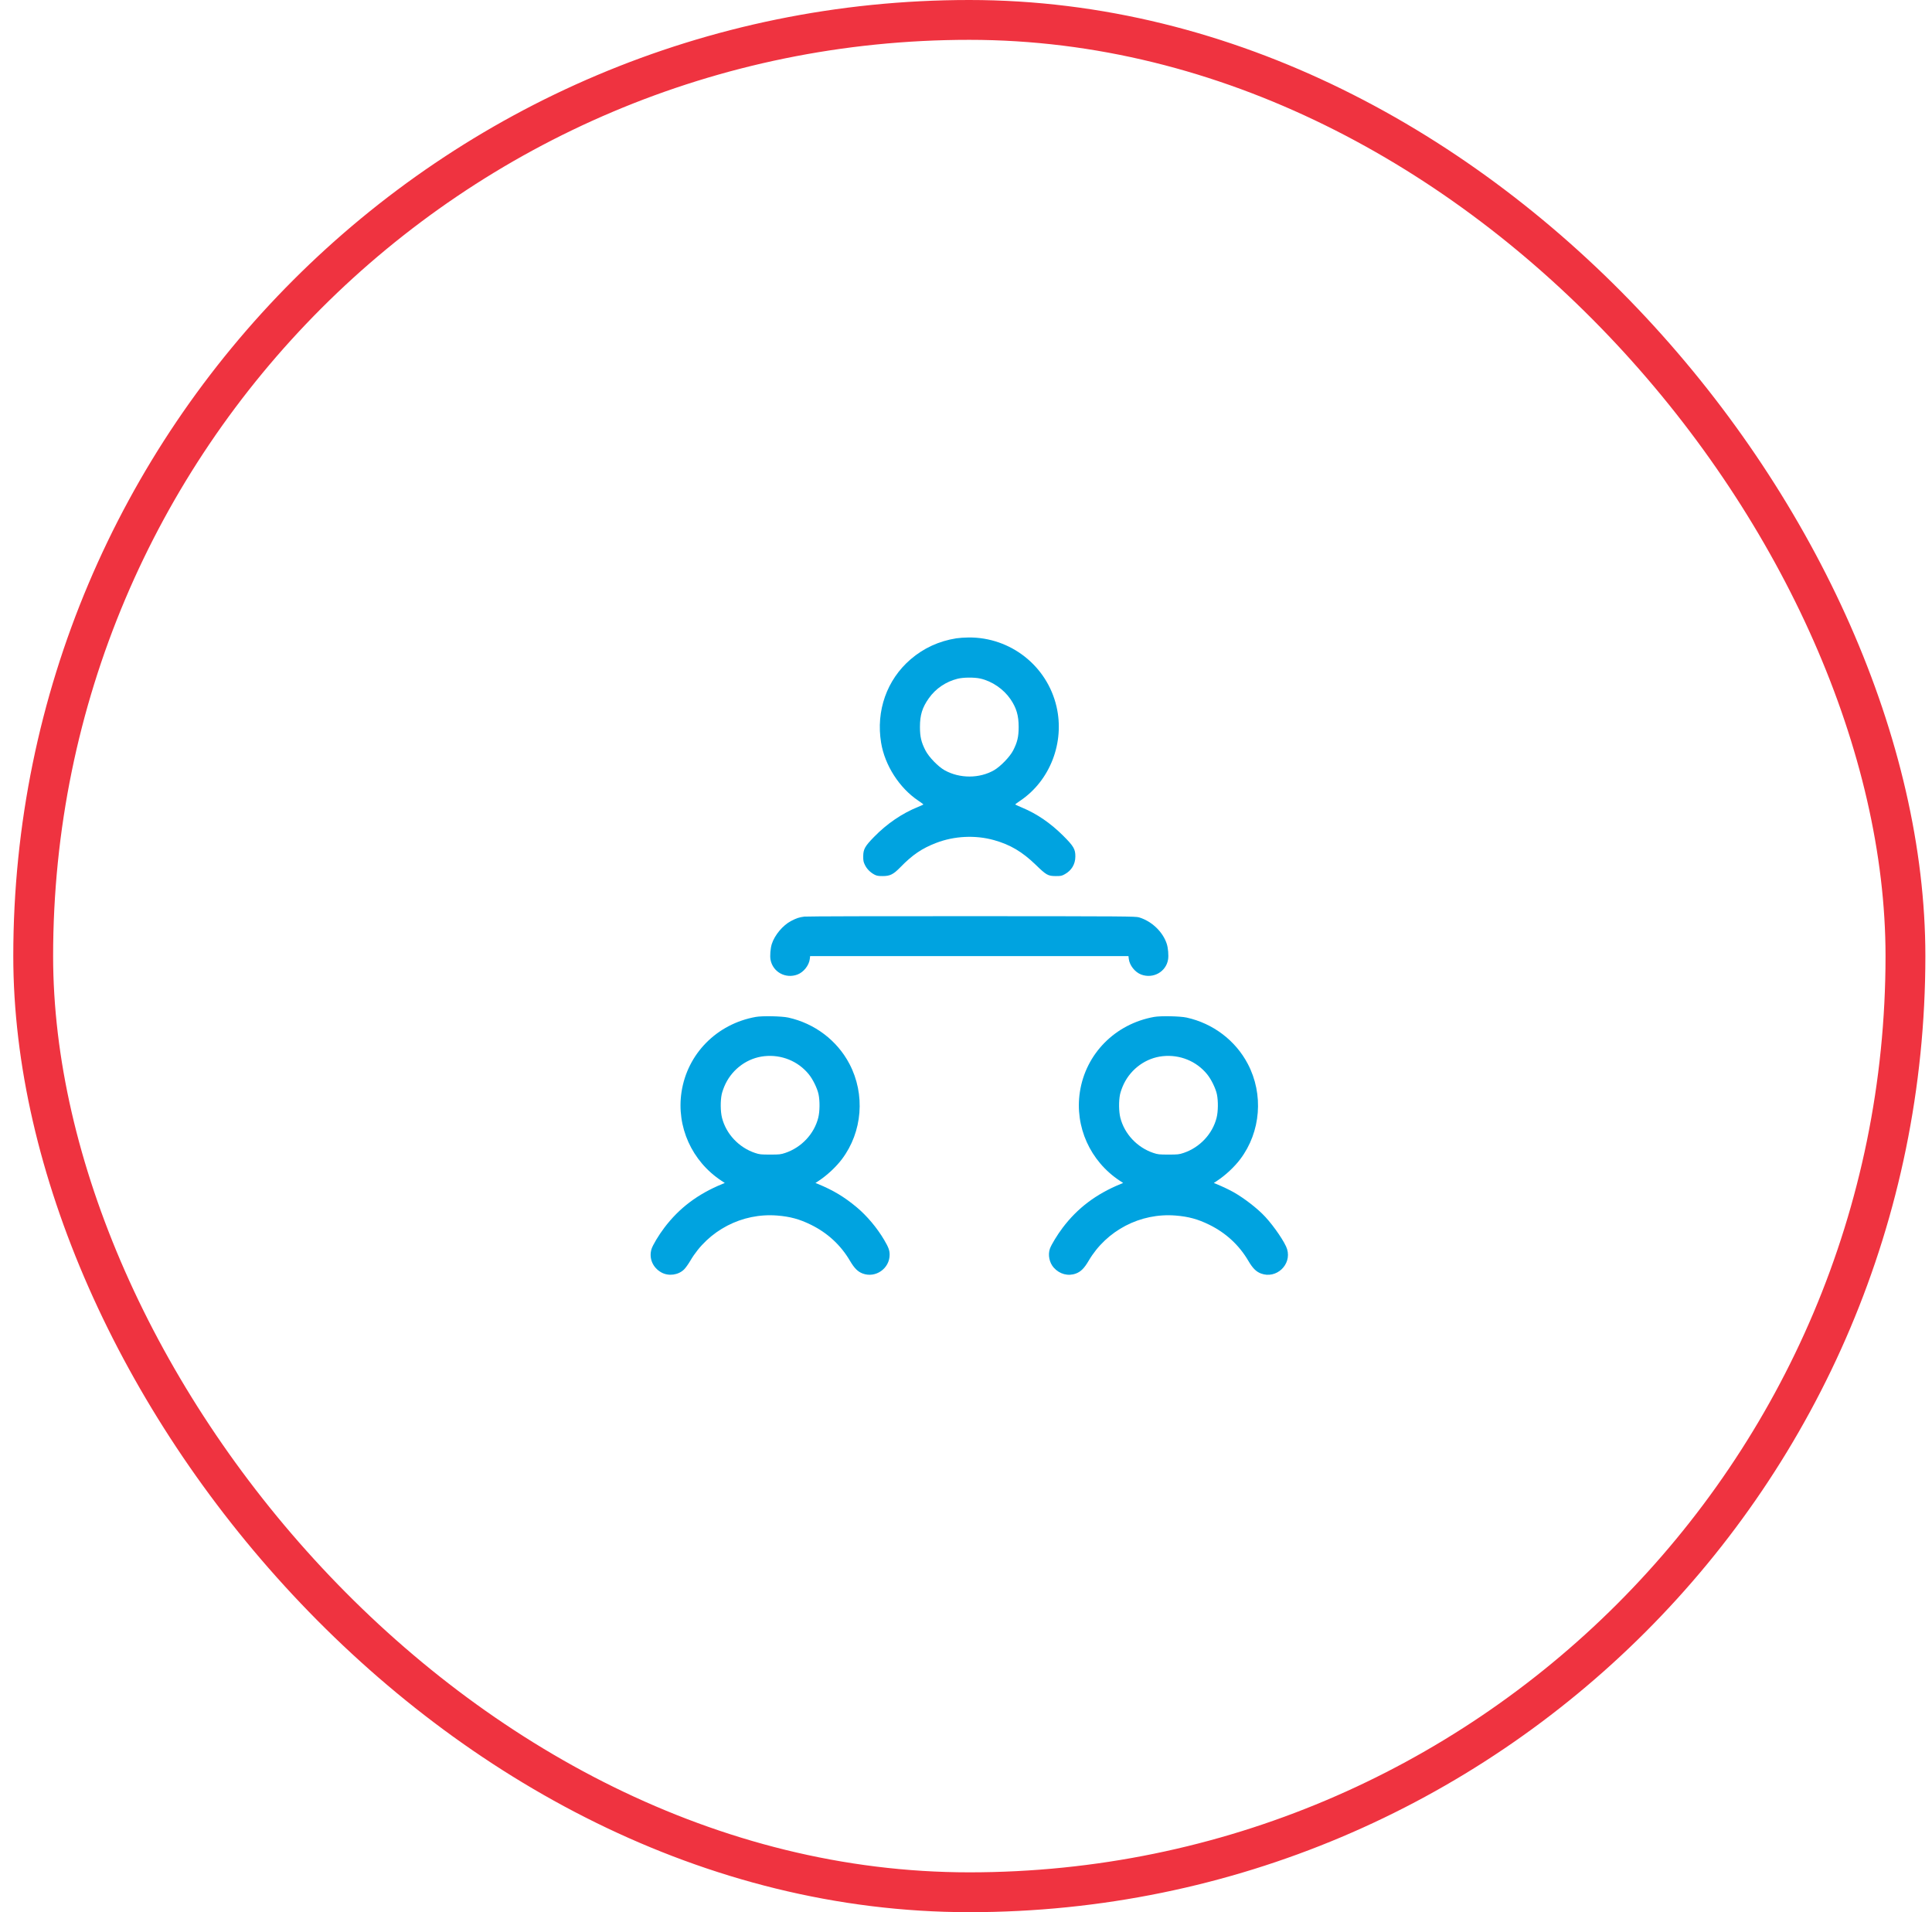
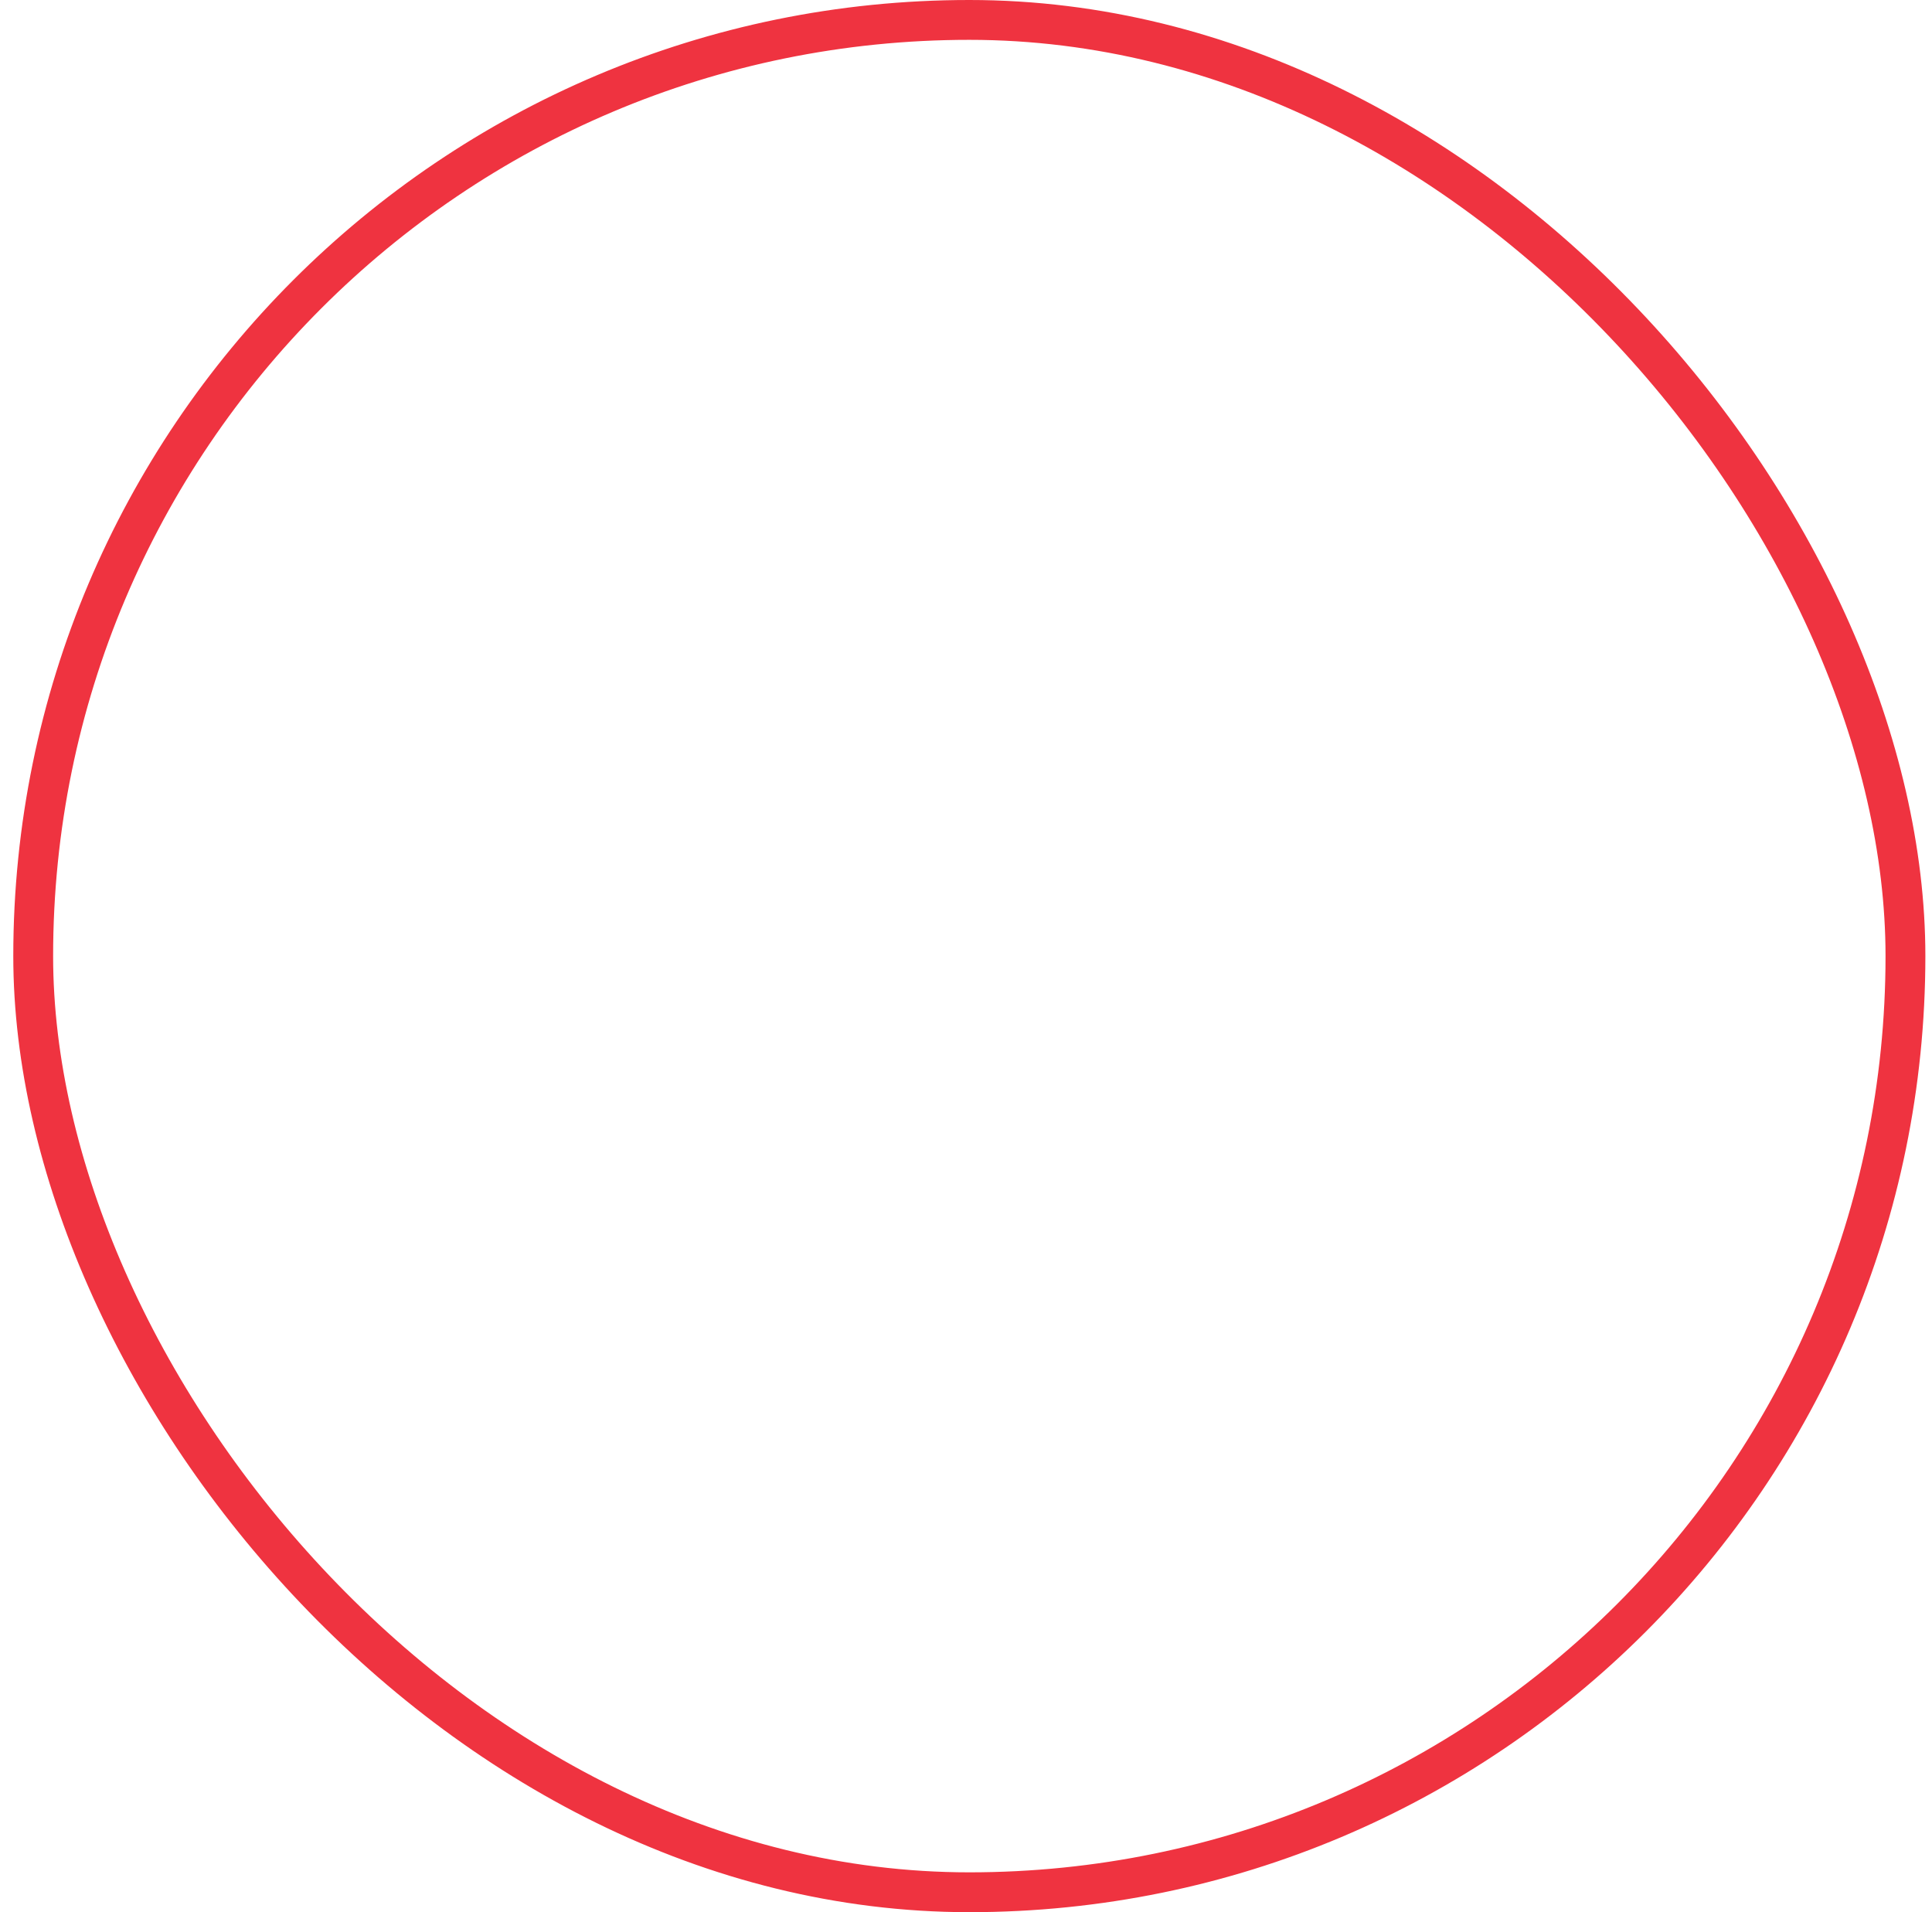
<svg xmlns="http://www.w3.org/2000/svg" width="97" height="96" viewBox="0 0 97 96" fill="none">
  <rect x="1.667" y="1" width="94" height="94" rx="47" stroke="#EF3340" stroke-width="2" />
  <g clip-path="url(#clip0_11242_5219)">
-     <path fill-rule="evenodd" clip-rule="evenodd" d="M48.01 32.047C47.141 32.186 46.374 32.538 45.722 33.098C44.526 34.124 43.973 35.687 44.238 37.29C44.425 38.424 45.153 39.558 46.102 40.195C46.244 40.29 46.36 40.376 46.361 40.386C46.361 40.395 46.243 40.451 46.098 40.509C45.294 40.832 44.529 41.353 43.878 42.022C43.425 42.486 43.341 42.637 43.34 42.992C43.338 43.209 43.352 43.276 43.427 43.429C43.525 43.628 43.693 43.798 43.904 43.91C44.016 43.969 44.093 43.983 44.314 43.983C44.685 43.984 44.852 43.901 45.208 43.536C45.816 42.913 46.284 42.595 47 42.319C47.913 41.967 48.969 41.916 49.907 42.178C50.722 42.406 51.327 42.765 52.002 43.418C52.533 43.934 52.617 43.981 53.002 43.983C53.263 43.984 53.306 43.975 53.461 43.889C53.8 43.702 53.986 43.391 53.99 43.008C53.995 42.634 53.905 42.481 53.373 41.951C52.741 41.323 52.064 40.859 51.33 40.552C51.132 40.469 50.97 40.394 50.971 40.385C50.971 40.375 51.083 40.293 51.219 40.202C52.722 39.194 53.463 37.273 53.044 35.472C52.57 33.43 50.737 31.989 48.634 32.004C48.431 32.005 48.151 32.025 48.01 32.047ZM48.074 34.077C47.487 34.224 46.979 34.569 46.635 35.054C46.304 35.521 46.188 35.895 46.188 36.496C46.188 36.987 46.254 37.267 46.466 37.678C46.637 38.009 47.102 38.489 47.428 38.671C48.186 39.093 49.181 39.09 49.914 38.665C50.236 38.477 50.703 37.994 50.866 37.678C51.078 37.267 51.144 36.987 51.144 36.496C51.144 35.921 51.031 35.538 50.735 35.104C50.388 34.596 49.806 34.198 49.219 34.067C48.913 33.999 48.367 34.003 48.074 34.077ZM40.383 46.018C40.123 46.052 39.996 46.094 39.722 46.235C39.309 46.448 38.893 46.944 38.75 47.392C38.681 47.609 38.65 47.989 38.686 48.182C38.8 48.798 39.439 49.151 40.036 48.927C40.348 48.811 40.622 48.464 40.658 48.141L40.674 48H48.666H56.657L56.673 48.141C56.71 48.464 56.984 48.811 57.296 48.927C57.899 49.153 58.546 48.789 58.646 48.169C58.678 47.968 58.648 47.599 58.582 47.392C58.389 46.787 57.827 46.248 57.191 46.057C57.012 46.003 56.554 46 48.794 45.996C44.279 45.993 40.495 46.003 40.383 46.018ZM37.946 51.054C35.99 51.404 34.51 52.901 34.217 54.824C33.953 56.565 34.733 58.299 36.224 59.281L36.39 59.39L36.264 59.442C35.031 59.947 34.098 60.652 33.352 61.64C33.068 62.015 32.769 62.515 32.709 62.713C32.571 63.172 32.775 63.648 33.212 63.886C33.571 64.081 34.054 64.016 34.344 63.733C34.419 63.66 34.56 63.463 34.658 63.296C35.555 61.77 37.26 60.883 39.024 61.026C39.672 61.078 40.141 61.206 40.715 61.488C41.55 61.899 42.211 62.51 42.673 63.296C42.894 63.672 43.065 63.843 43.311 63.936C43.959 64.18 44.666 63.688 44.666 62.992C44.666 62.773 44.61 62.622 44.394 62.254C44.033 61.641 43.527 61.04 43.009 60.607C42.388 60.089 41.834 59.756 41.068 59.442L40.942 59.39L41.108 59.281C41.531 59.002 41.977 58.585 42.273 58.192C43.303 56.822 43.451 54.94 42.648 53.412C42.028 52.232 40.902 51.38 39.578 51.087C39.251 51.015 38.273 50.995 37.946 51.054ZM57.946 51.054C55.99 51.404 54.51 52.901 54.217 54.824C53.953 56.565 54.733 58.299 56.224 59.281L56.39 59.39L56.264 59.442C55.031 59.947 54.098 60.652 53.352 61.64C53.087 61.99 52.784 62.488 52.713 62.69C52.604 62.999 52.685 63.396 52.908 63.644C53.202 63.971 53.63 64.083 54.021 63.936C54.267 63.843 54.438 63.672 54.658 63.296C55.555 61.77 57.26 60.883 59.024 61.026C59.672 61.078 60.141 61.206 60.715 61.488C61.55 61.899 62.211 62.51 62.673 63.296C62.894 63.672 63.065 63.843 63.311 63.936C64.077 64.225 64.858 63.496 64.622 62.713C64.525 62.389 63.988 61.594 63.53 61.096C63.148 60.681 62.478 60.16 61.923 59.847C61.71 59.727 61.373 59.567 61.068 59.442L60.942 59.39L61.108 59.281C61.531 59.002 61.977 58.585 62.273 58.192C63.303 56.822 63.451 54.94 62.648 53.412C62.028 52.232 60.902 51.38 59.578 51.087C59.251 51.015 58.273 50.995 57.946 51.054ZM38.375 53.025C37.545 53.112 36.799 53.644 36.424 54.416C36.347 54.574 36.262 54.809 36.235 54.938C36.164 55.274 36.171 55.803 36.249 56.115C36.454 56.928 37.093 57.609 37.908 57.883C38.131 57.958 38.201 57.965 38.666 57.965C39.131 57.965 39.2 57.958 39.423 57.883C40.239 57.609 40.878 56.928 41.082 56.115C41.161 55.803 41.167 55.274 41.097 54.938C41.034 54.639 40.812 54.184 40.603 53.929C40.066 53.272 39.234 52.934 38.375 53.025ZM58.375 53.025C57.545 53.112 56.799 53.644 56.424 54.416C56.347 54.574 56.262 54.809 56.235 54.938C56.164 55.274 56.171 55.803 56.249 56.115C56.454 56.928 57.093 57.609 57.908 57.883C58.131 57.958 58.201 57.965 58.666 57.965C59.131 57.965 59.2 57.958 59.423 57.883C60.239 57.609 60.878 56.928 61.082 56.115C61.161 55.803 61.167 55.274 61.097 54.938C61.034 54.639 60.812 54.184 60.603 53.929C60.066 53.272 59.234 52.934 58.375 53.025Z" fill="#00A3E0" />
-   </g>
+     </g>
  <defs>
    <clipPath id="clip0_11242_5219">
-       <rect width="32" height="32" fill="white" transform="translate(32.667 32)" />
-     </clipPath>
+       </clipPath>
  </defs>
</svg>